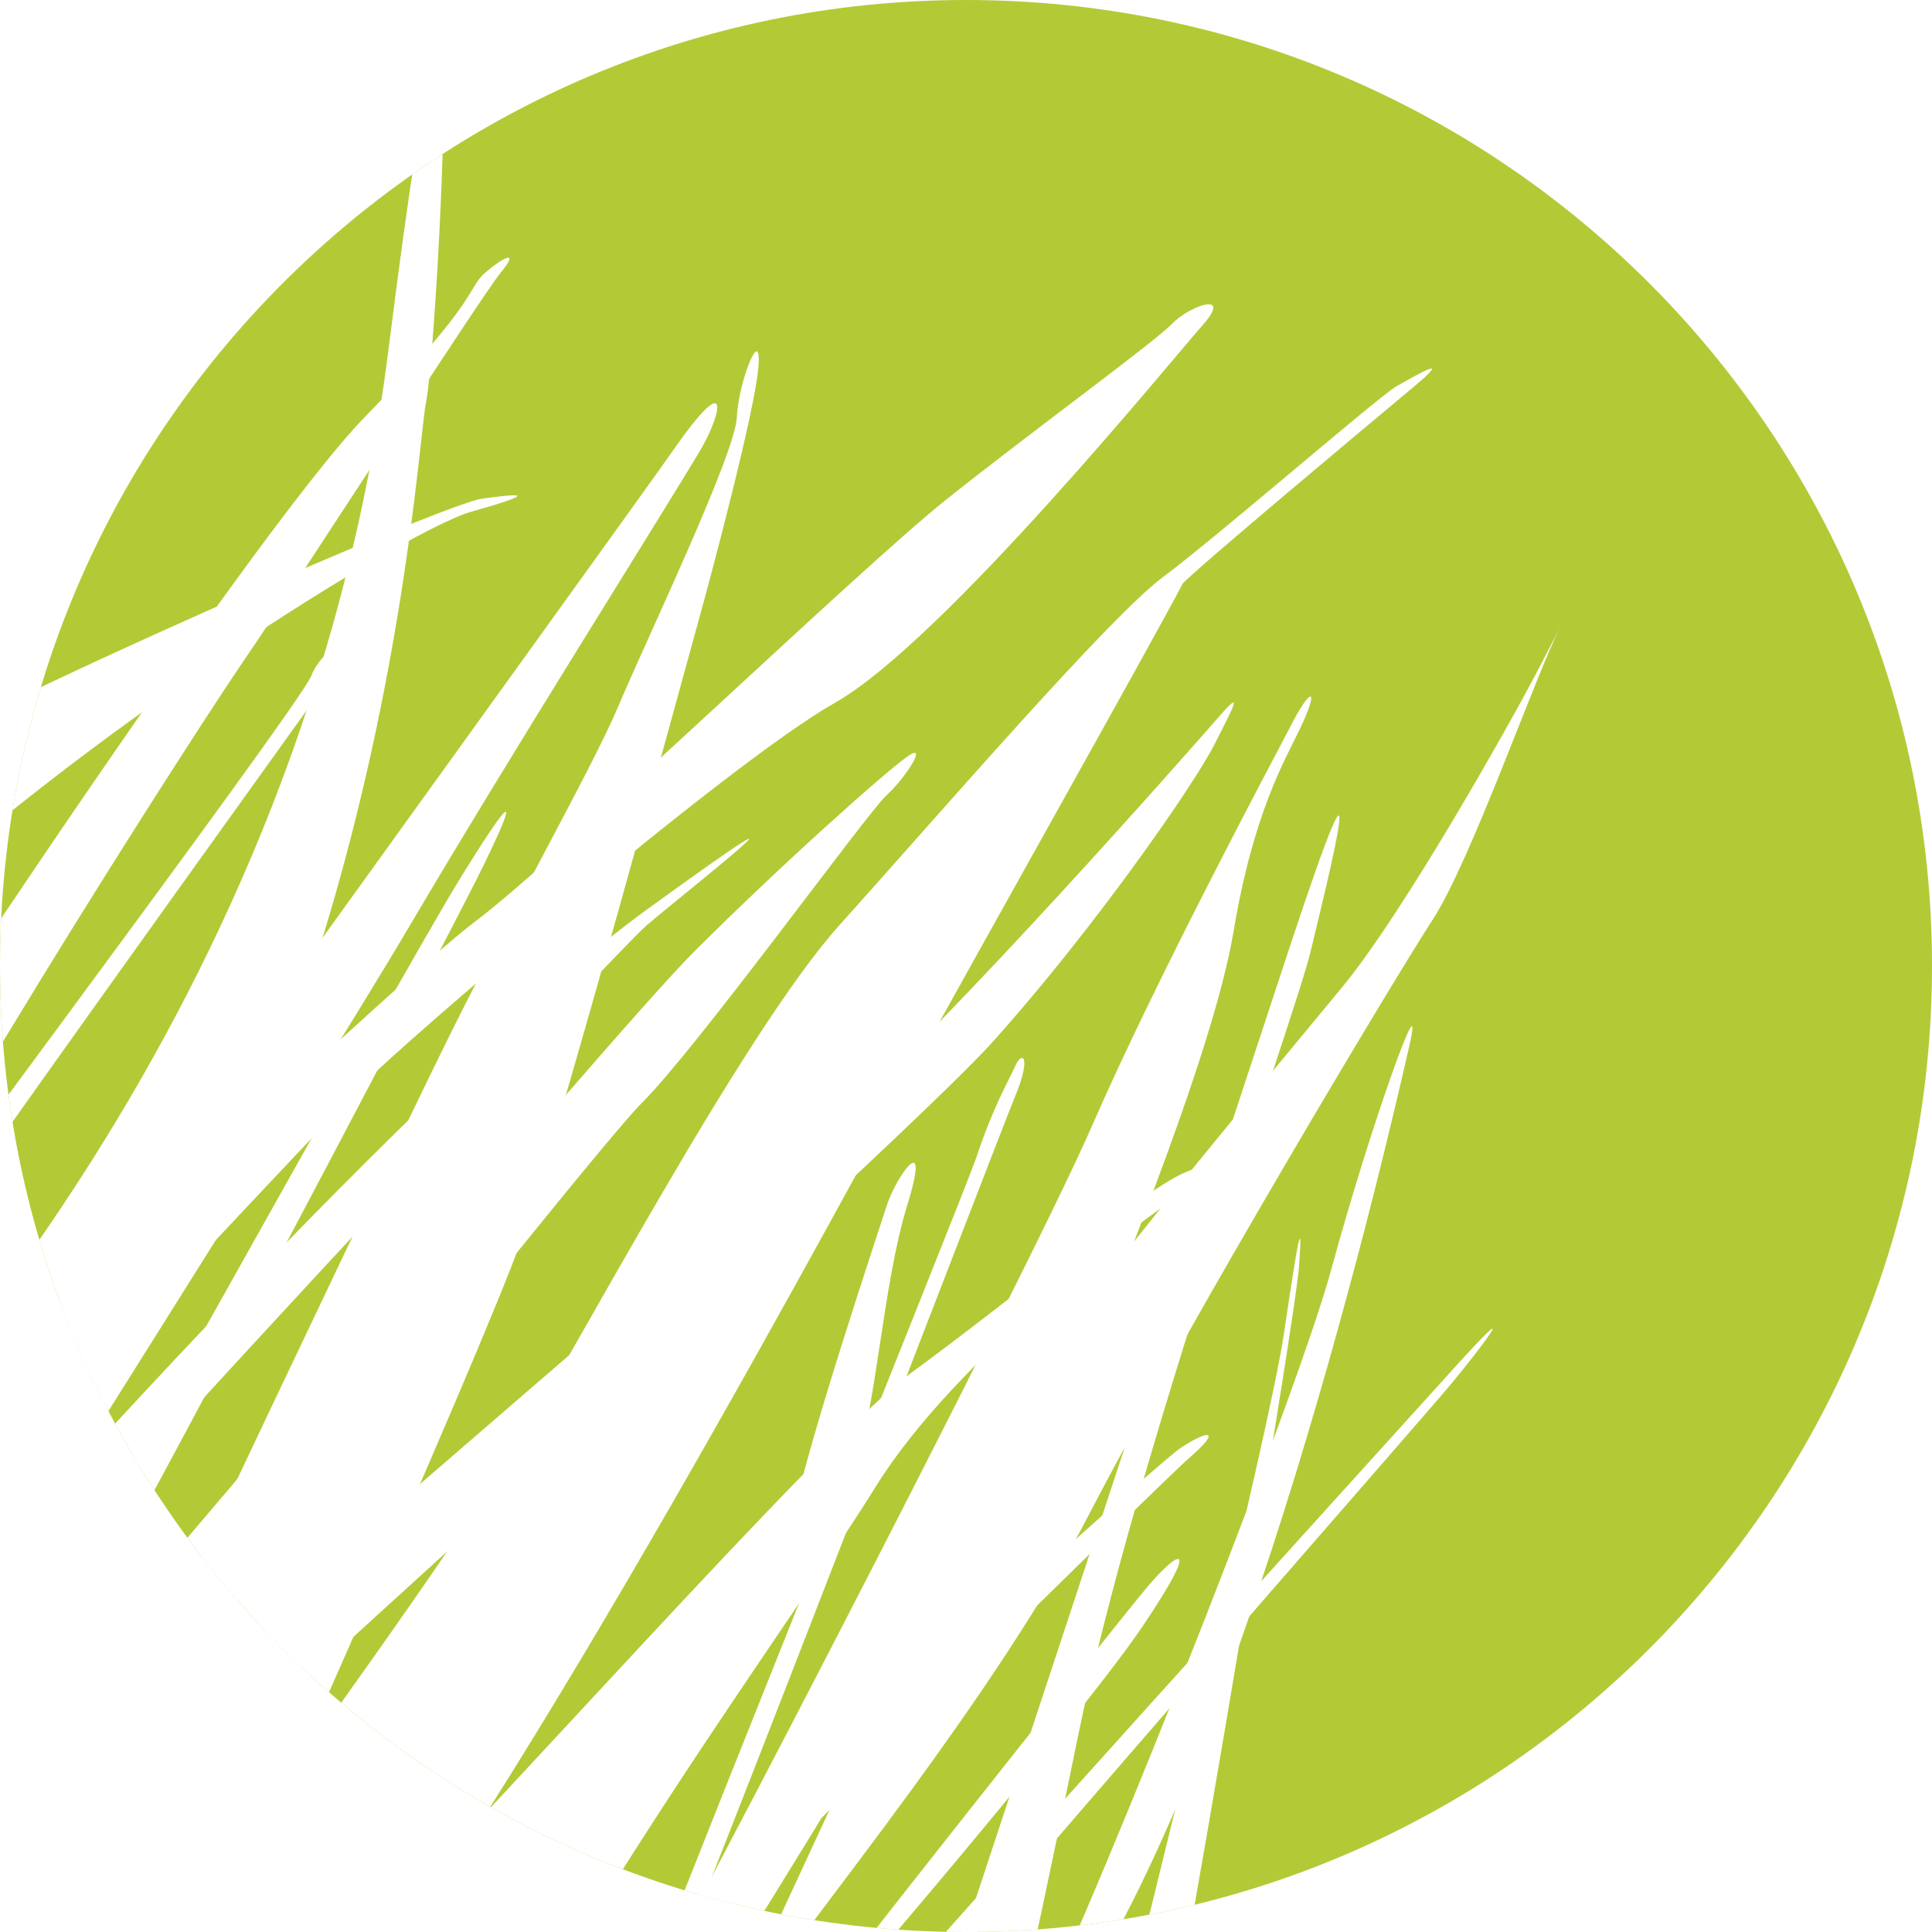
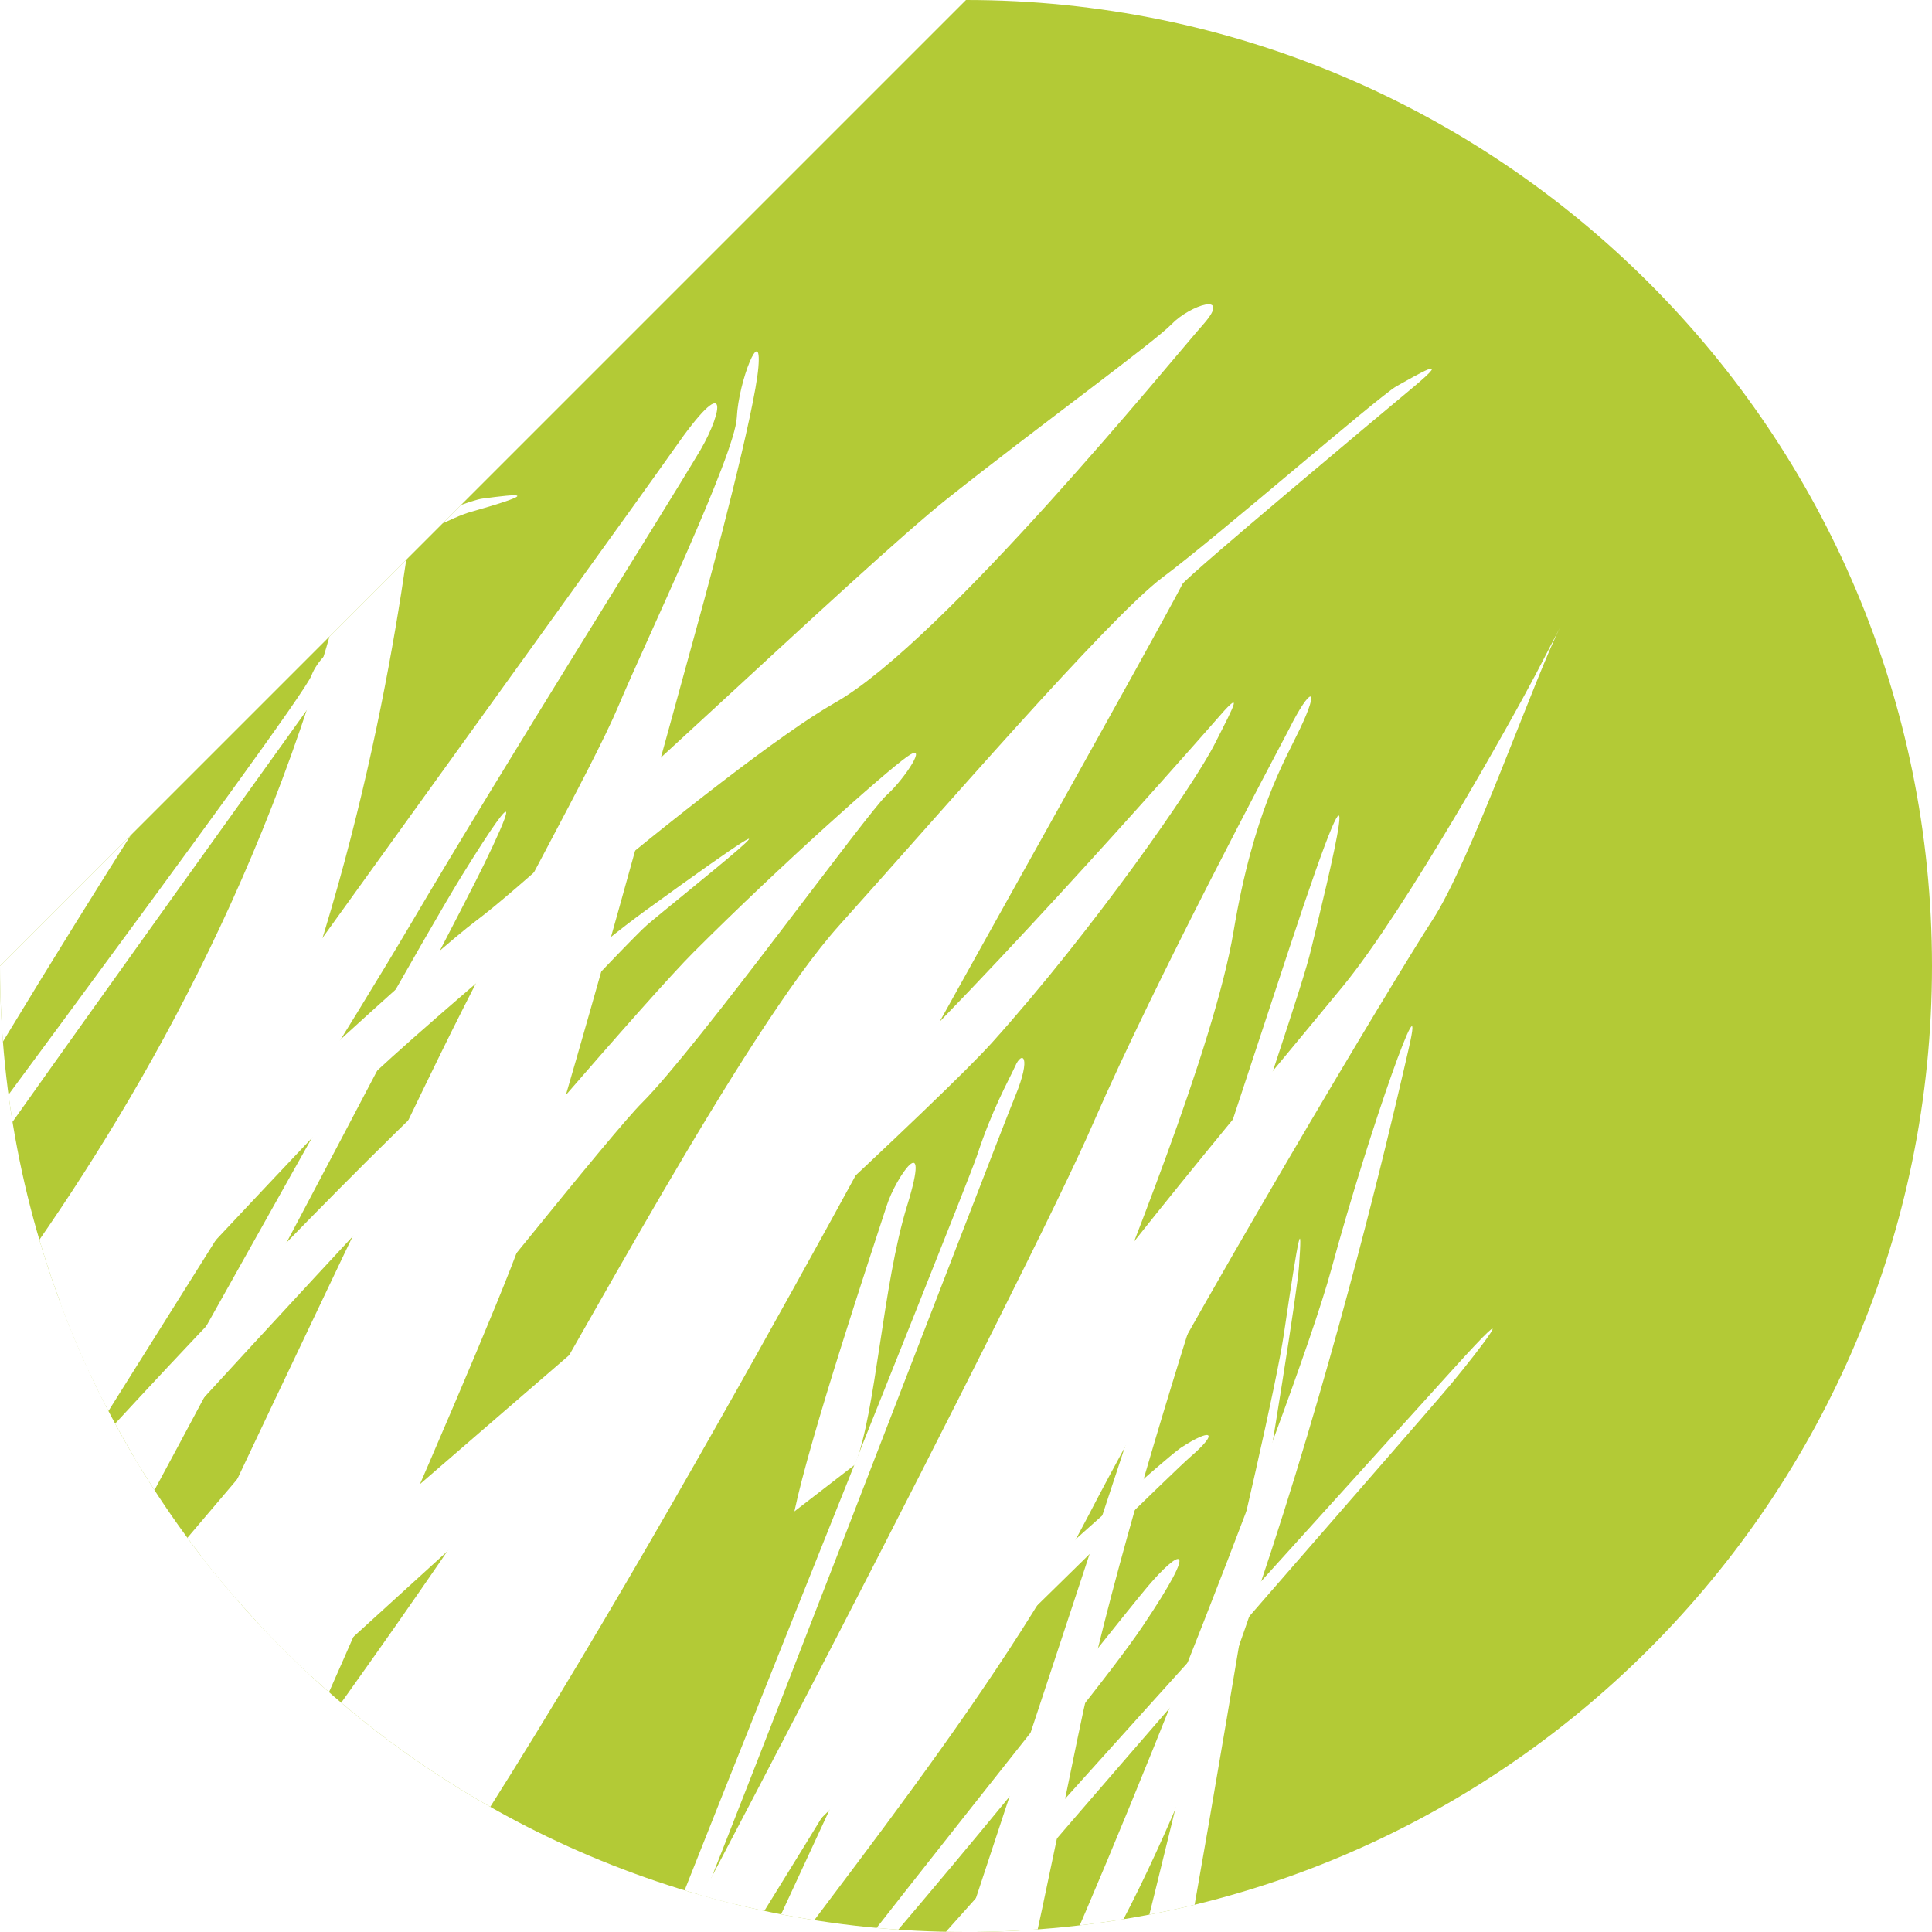
<svg xmlns="http://www.w3.org/2000/svg" xmlns:xlink="http://www.w3.org/1999/xlink" version="1.1" id="Layer_1" x="0px" y="0px" viewBox="0 0 322 322" style="enable-background:new 0 0 322 322;" xml:space="preserve">
  <style type="text/css">
	.st0{clip-path:url(#SVGID_2_);fill:#B3CA36;}
	.st1{clip-path:url(#SVGID_2_);fill:#FFFFFF;}
</style>
  <g>
    <defs>
-       <path id="SVGID_1_" d="M0,161c0,88.9,72.1,161,161,161s161-72.1,161-161C322,72.1,249.9,0,161,0S0,72.1,0,161" />
+       <path id="SVGID_1_" d="M0,161c0,88.9,72.1,161,161,161s161-72.1,161-161C322,72.1,249.9,0,161,0" />
    </defs>
    <clipPath id="SVGID_2_">
      <use xlink:href="#SVGID_1_" style="overflow:visible;" />
    </clipPath>
    <rect x="-17.9" y="-0.3" class="st0" width="340.1" height="337.1" />
    <path class="st1" d="M-5,343.2c6.7-17.5,66.8-143.9,78.1-166.9c11.2-23,25.5-48,30-58.7c4.5-10.7,19.4-41.8,19.7-48   c0.3-6.2,4.2-15.7,3.6-8.4c-0.6,7.3-7.6,33.7-10.1,42.7c-2.5,9-23,84.5-29.5,103c-6.5,18.5-52.5,121.9-59.5,136.3" />
    <path class="st1" d="M26.1,325.1c16.1-20.1,48.3-65.4,58.8-82.2c10.5-16.8,38.9-70.8,55-88.7s44.9-51.3,53.9-58   c9-6.7,35.6-29.8,38.9-31.8c3.4-1.9,9.7-5.6,3,0c-6.7,5.6-37.1,31-38.6,32.9c-4.9,9.4-35.6,64-44.2,79.7   c-8.6,15.7-67.8,126.5-98.5,163.2" />
-     <path class="st1" d="M52,332.4c27.1-26.8,85-92.8,100-103.7c15-10.9,38.2-30.1,45.3-33.2c7.1-3.1,1.5,2.2-3,5.3   c-4.5,3.1-34.8,25.2-48.3,46.9c-13.5,21.7-39.3,56.2-62.1,97.3" />
    <path class="st1" d="M-7.9,333.9c12.5-12.3,156.5-141.5,173.3-160.2c16.8-18.7,33.7-43,37.1-49.8c3.4-6.7,4.9-9.4,0-3.7   c-4.9,5.6-43.1,49-64,67.8c-21,18.7-137.8,118.4-156.9,137.2" />
    <path class="st1" d="M-27,307.3c12.7-21.3,77.9-123.5,95.1-152.7c17.2-29.2,41.3-67.3,48.7-79.7c3.7-6.4,4.9-13.5-4.5,0   C102.9,88.3,3.7,225.3-9.8,245.5c-13.5,20.2-21,29.2-21,29.2" />
    <path class="st1" d="M-29.3,258.6c8.2-13.4,95.1-95,108.6-105.1s64-58.8,78.6-70.4c14.6-11.6,34.4-26,37.4-29.1   c3-3.1,10.1-5.5,5.3,0c-4.9,5.5-43.4,52.9-61.4,63.1c-18,10.2-71.8,56.6-78.4,63.3c-6.6,6.7-87.8,93.2-90.8,97.7" />
    <path class="st1" d="M-18.4,314.8c26.6-31.1,119.4-141.5,134-156.1c14.6-14.6,31.8-29.9,35.6-32.6c3.7-2.6-0.4,3.7-3.4,6.4   c-3,2.6-31.4,41.9-40.8,51.3C97.6,193.1,3.7,312.9-5,320.8" />
    <path class="st1" d="M101,345.1c4.9-6.7,70.8-133.8,81.2-157.9c10.5-24.1,30.2-61,32.6-65.6c3.7-7.4,5.3-7.3,1.8,0   c-2.5,5.2-7.7,13.9-11,33.6c-3.3,19.7-18.5,56.3-23.8,70.3c-5.3,14-65.7,111.9-71.3,119.6" />
    <path class="st1" d="M101,348.8c2.2-7.5,59.1-148.3,61.8-156.1c2.6-7.9,5.2-12.4,6.4-15c1.1-2.6,2.8-1.8,0,5   c-2.8,6.7-49.4,128.5-63.5,162.4" />
    <path class="st1" d="M170.7,231.6c9.3-14.9,42.6-54.4,53.1-67.2c10.5-12.8,28.1-44.3,32.2-52.1l4.1-7.9c-4.1,7.9-15,39.3-21.4,49   c-6.3,9.7-40,65.9-57.3,99.2c-17.2,33.3-52.1,74-62.4,90.6" />
    <path class="st1" d="M132.4,251.9c2.6-12.4,12.7-42.7,15.4-51c1.5-4.7,7.5-13.3,3.4,0c-4.1,13.2-5.2,34.5-8.7,43.2" />
    <path class="st1" d="M152.6,346.6c7.6-22.5,47.6-144.1,62.2-188.3c14.6-44.2,6.4-11.2,3.7,0c-2.6,11.2-29.2,83.9-38.9,131.4   c-9.7,47.5-11.6,53.5-11.6,53.5" />
    <path class="st1" d="M-33.8,230.6c5.6-8.7,83.9-113.1,85.7-118c1.9-4.9,9-8.2,4.9-2.2c-4.1,6-78.2,108.4-85.4,121.2" />
    <path class="st1" d="M-30,164.4C1.8,129.5,66.6,88.7,78.5,85.3c12-3.4,7.9-3,1.9-2.2c-6,0.7-82.1,33.7-104.2,47.2" />
    <path class="st1" d="M-40.5,215.9c15.2-25.5,82-126.5,101.3-146.4c19.3-19.8,17-21.3,20-24c3-2.6,6-4.1,2.6,0   C80,49.7,48.2,99.1,40.7,110c-7.5,10.9-57.7,88.7-74.5,125.4" />
    <path class="st1" d="M-30,253.8c10.1-15.3,80.5-82.8,94.7-195.2C78.9-54,72.9,58.3,71,67.1c-1.9,8.8-7.9,136.5-87.6,206.5" />
    <path class="st1" d="M-18.4,280c15.7-19.9,90.6-102.6,126.2-128.4c35.6-25.8,5.2-1.9,0,2.6C102.5,158.7,3.8,264.6-7.9,280" />
    <path class="st1" d="M-5,290.4c7.5-11.6,71.1-126.9,82-144.5c10.9-17.6,7.5-9.7,3.7-1.9C77,151.9,12.3,275.2-0.1,294.8" />
    <path class="st1" d="M126.5,346.6c11.7-15.6,59.8-76.3,64.8-82.2c5-5.9,9.2-8.3-0.9,6.7c-10.1,15-54.7,67.4-59.5,72   c-4.8,4.6,36.6,0.5,41.3-5.8c4.7-6.2,43.2-101.9,49.7-125.8c6.5-23.9,16-50.3,12.9-36.8c-3.1,13.5-27.5,121-59,164" />
    <path class="st1" d="M187.9,333.9c2.3-9.3,23.6-94.7,26.1-111.7c2.5-17,3.1-19.5,2.5-11.1c-0.6,8.4-16.3,101.4-19.4,117.4" />
    <path class="st1" d="M139.1,343.2c7.6-9.7,92.5-103.3,102.8-114.7c12.9-14.3,4.5-3.3,0,2.1c-4.5,5.5-87.6,100.1-96.6,112.6" />
    <path class="st1" d="M89.4,345.1c16.1-22.8,102.6-100.6,107.4-103.8c4.9-3.2,6.7-2.9,1.5,1.6c-5.2,4.5-93.6,91.6-101.5,100.3" />
  </g>
</svg>